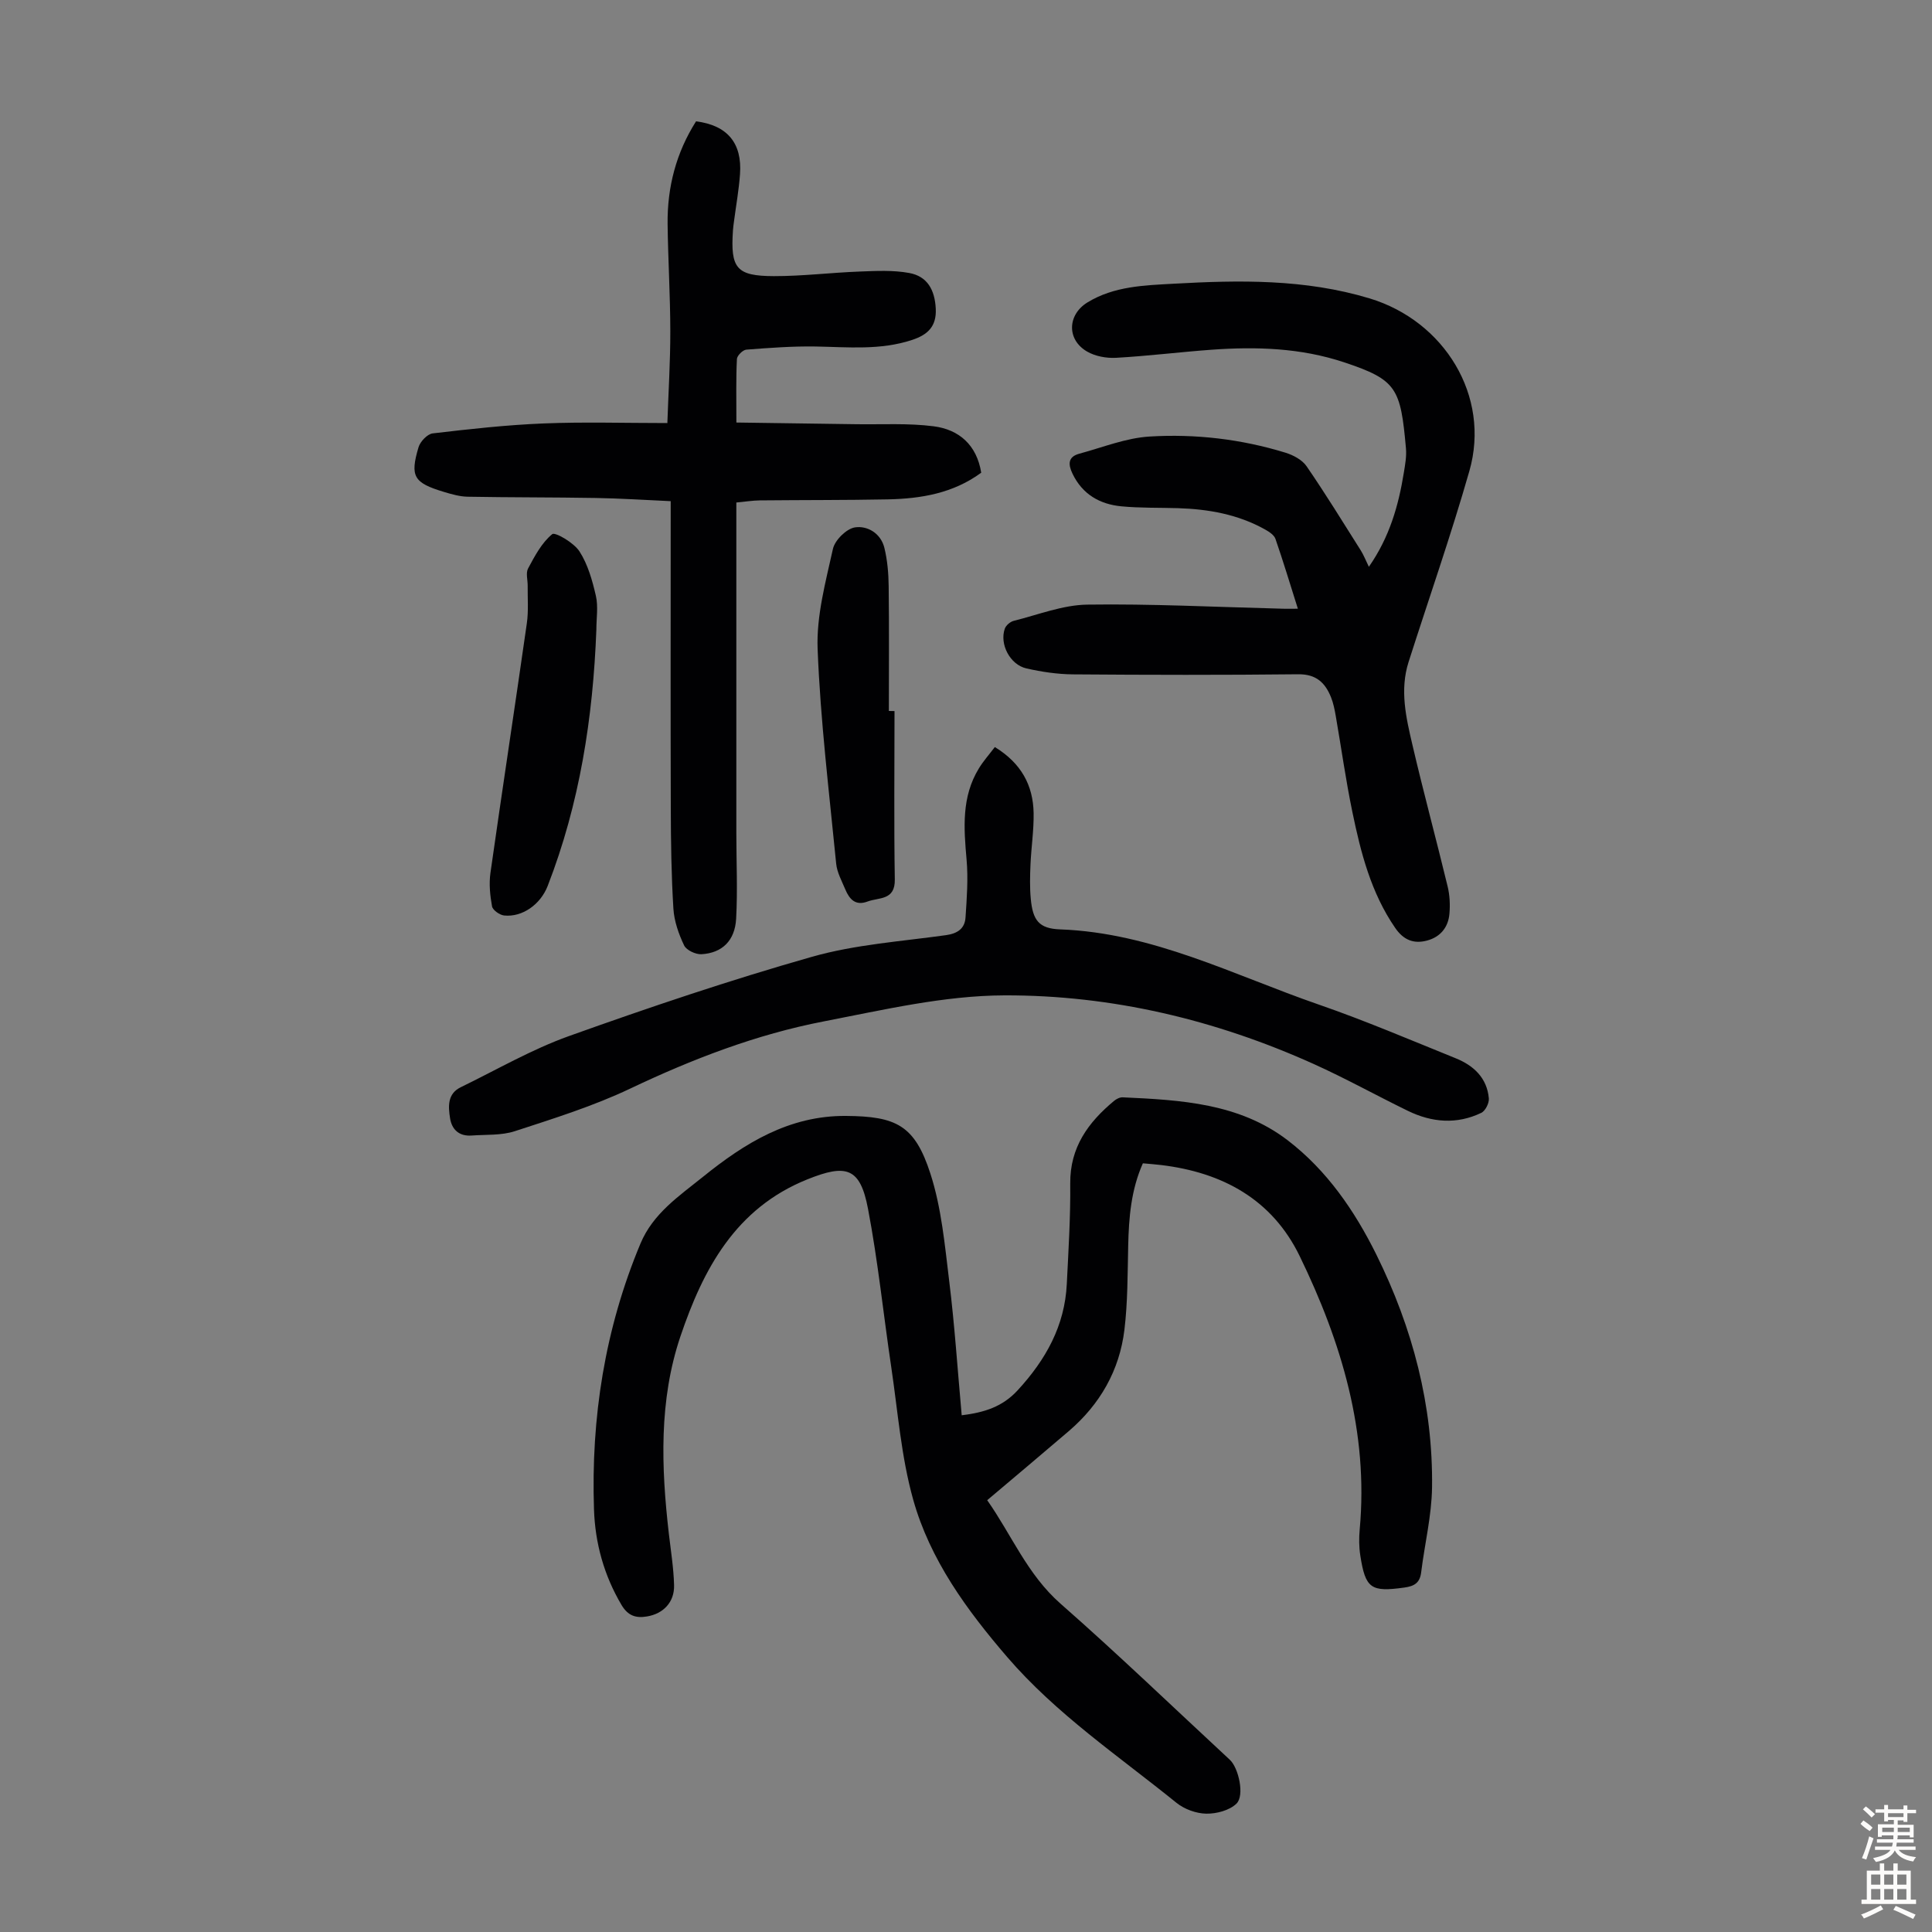
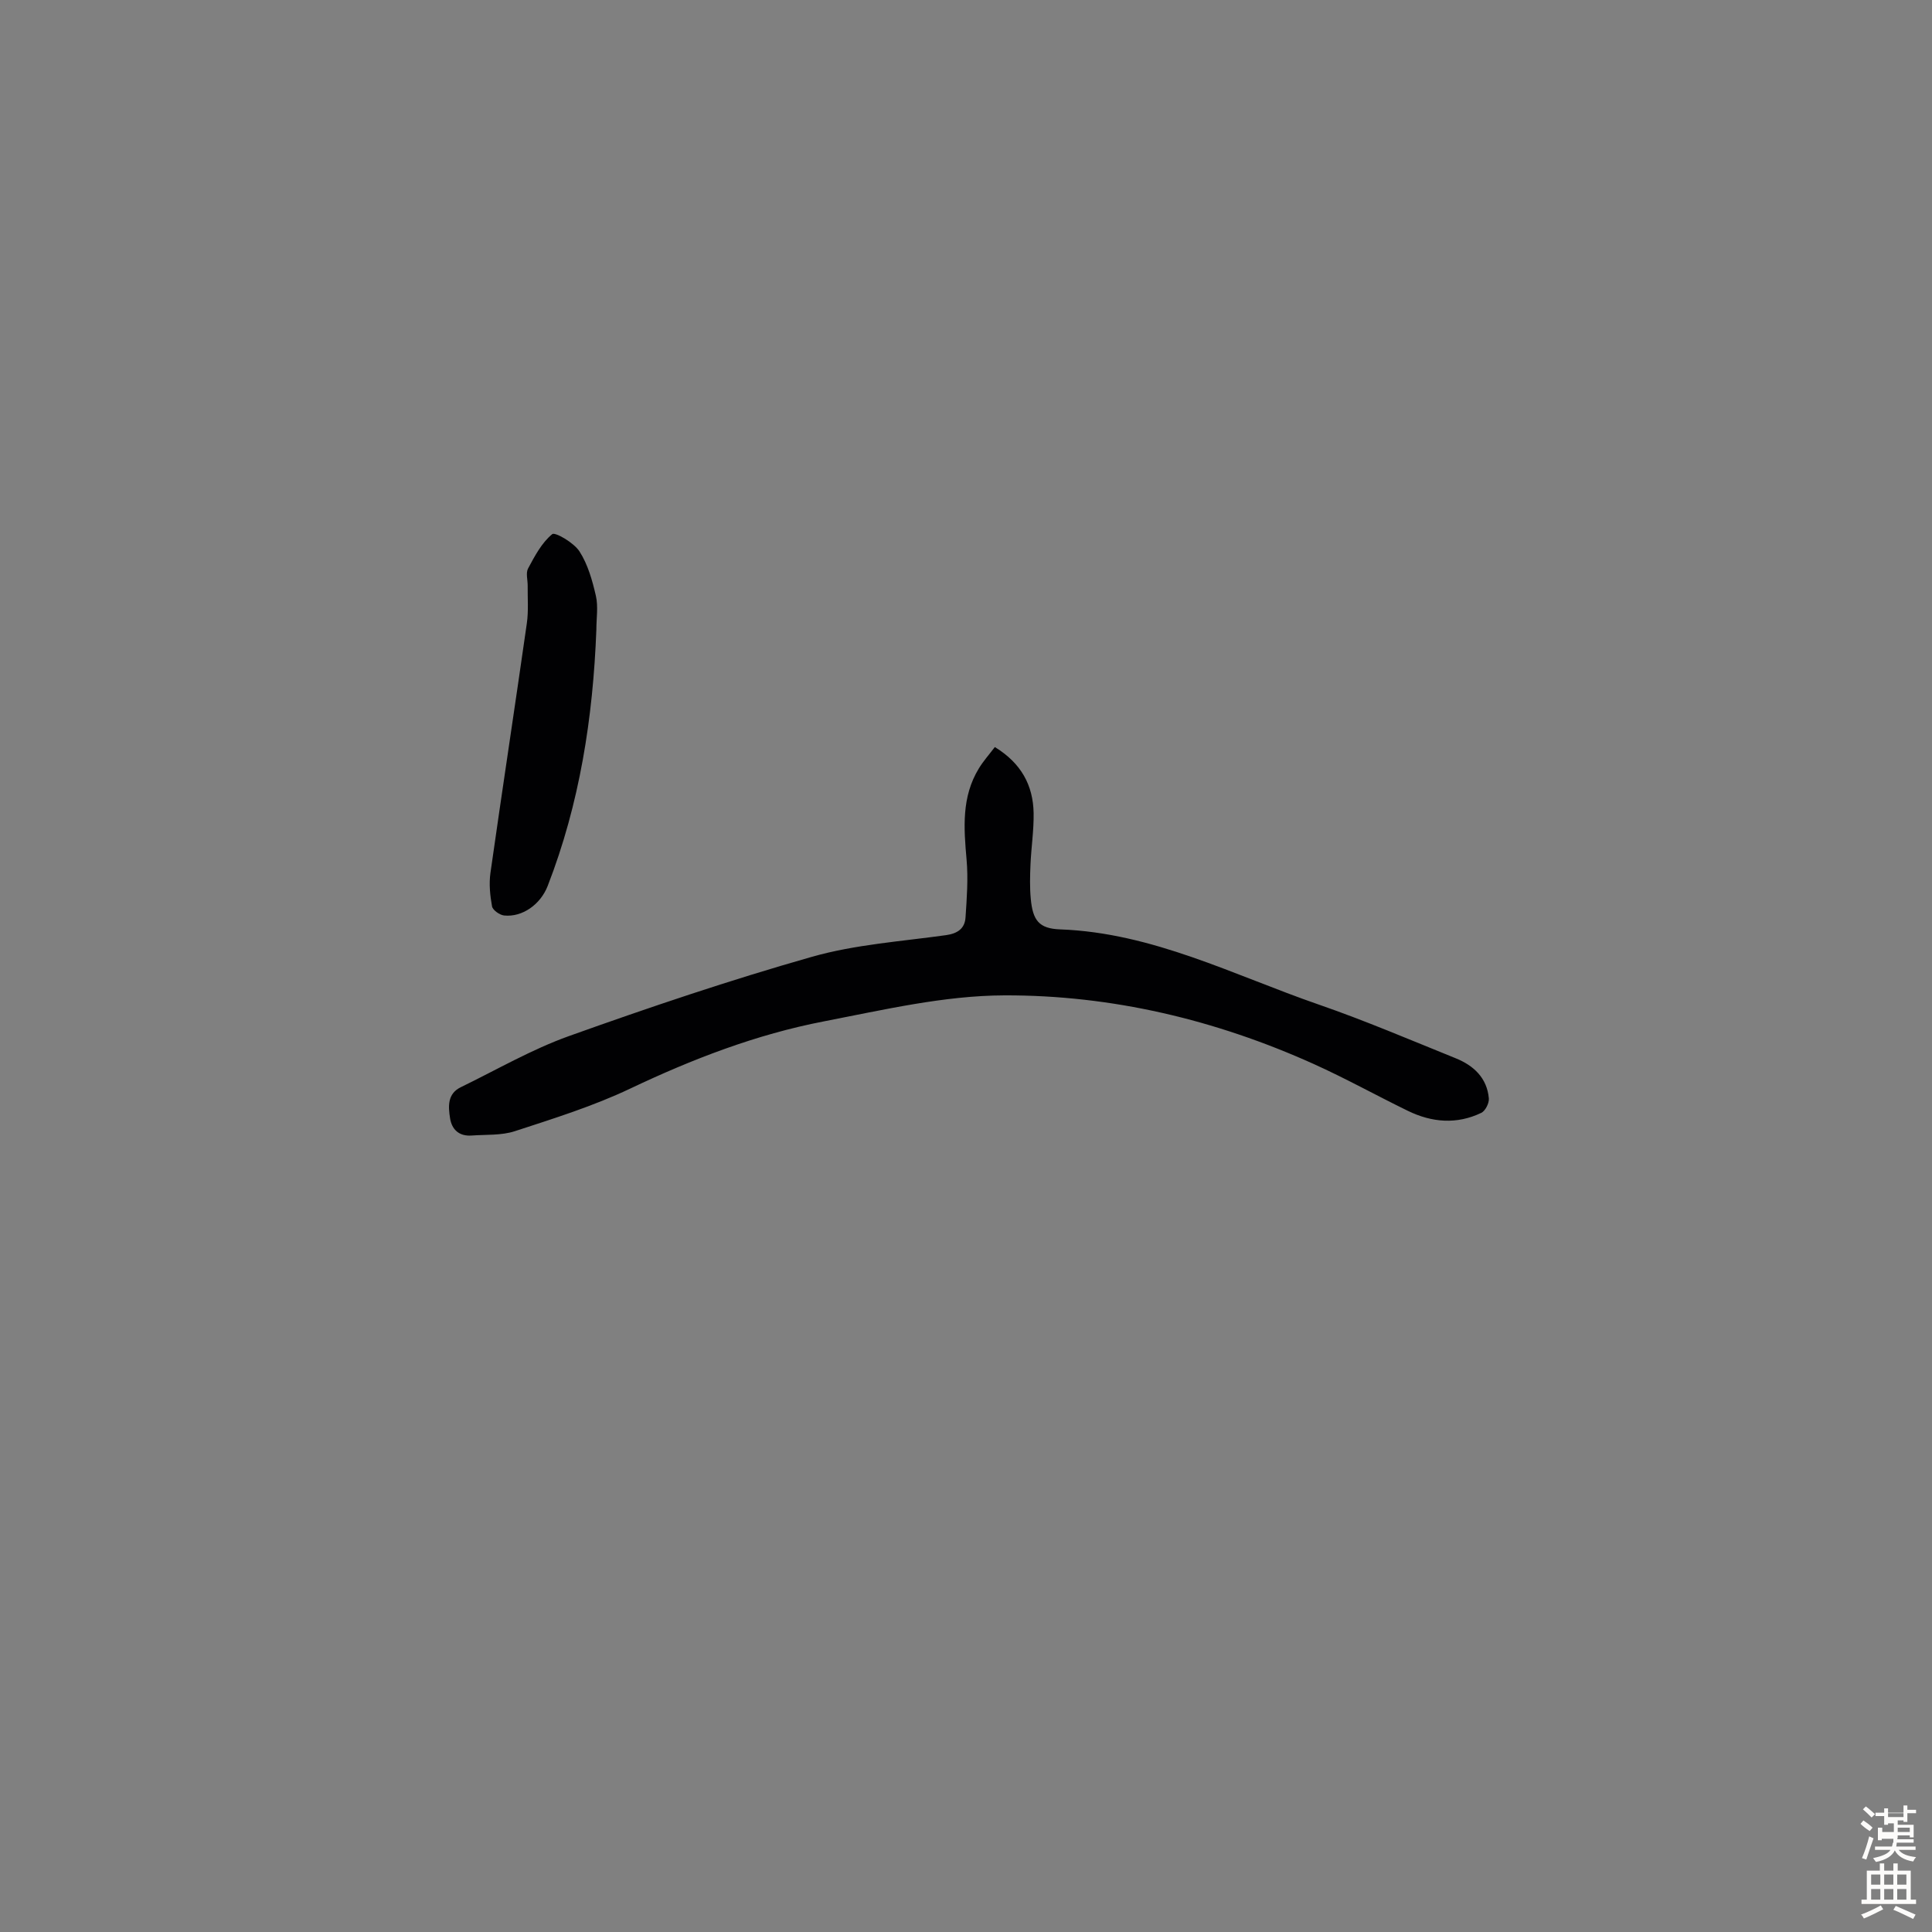
<svg xmlns="http://www.w3.org/2000/svg" enable-background="new 0 0 400 400" viewBox="0 0 400 400">
  <rect x="0" y="0" width="400" height="400" fill="#808080" stroke="none" />
  <g fill="#010103">
-     <path d="m199.11 293.02c4.69-.58 8.43-1.75 11.58-5.17 5.82-6.32 9.76-13.34 10.18-22.03.34-6.92.78-13.85.71-20.78-.07-7.48 3.71-12.66 9.07-17.11.48-.4 1.2-.77 1.79-.74 12.02.55 24.13 1.21 34.17 8.9 8.12 6.23 13.86 14.59 18.37 23.7 7.49 15.15 11.73 31.2 11.51 48.16-.08 5.87-1.53 11.71-2.25 17.57-.27 2.19-1.39 2.88-3.5 3.17-6.88.95-8.05.24-9.11-6.68-.27-1.75-.28-3.58-.12-5.34 1.85-20.19-3.77-38.79-12.42-56.6-5.71-11.76-15.99-17.33-28.68-18.86-1.21-.15-2.42-.23-3.79-.36-2.45 5.5-2.91 11.24-3.04 17.07-.13 5.8-.09 11.65-.78 17.39-1.02 8.42-5.05 15.44-11.51 20.98-5.51 4.72-11.07 9.38-16.9 14.31 5.04 7.16 8.3 15.38 15.19 21.43 11.94 10.49 23.4 21.52 35.06 32.33 1.79 1.66 3.09 7.39 1.35 9.07-1.45 1.4-4.14 2.11-6.26 2.07-2.09-.04-4.53-.93-6.16-2.25-11.99-9.7-24.89-18.38-35.05-30.19-8.37-9.73-15.98-20.15-19.46-32.6-2.48-8.85-3.17-18.22-4.53-27.37-1.63-10.94-2.75-21.98-4.82-32.83-1.62-8.53-4.48-9.34-12.57-6.08-14.88 5.98-21.57 18.62-26.26 32.49-4.48 13.26-3.99 27.11-2.4 40.88.41 3.55.99 7.1 1.08 10.66.09 3.52-2.24 5.9-5.61 6.46-2.3.39-3.94-.14-5.26-2.36-3.64-6.13-5.48-12.83-5.71-19.79-.64-18.99 2.25-37.43 9.63-55.07 2.6-6.22 8-9.83 12.92-13.79 8.63-6.97 17.86-12.71 29.61-12.62 10.4.08 14.24 1.91 17.48 11.92 2.31 7.12 2.99 14.82 3.91 22.33 1.12 9.07 1.72 18.22 2.58 27.73z" />
-     <path d="m268.71 126.03c-1.63-5.16-3.04-9.84-4.64-14.46-.28-.8-1.3-1.47-2.12-1.93-5.6-3.14-11.72-4.23-18.05-4.43-3.91-.12-7.84-.01-11.73-.38-4.47-.43-8.06-2.48-10.11-6.74-.93-1.93-.99-3.51 1.41-4.16 4.82-1.3 9.62-3.25 14.52-3.55 9.51-.58 19 .53 28.17 3.35 1.61.5 3.45 1.48 4.36 2.81 3.91 5.69 7.52 11.57 11.21 17.41.58.92.98 1.96 1.68 3.4 4.28-6.14 6.14-12.68 7.24-19.49.27-1.65.58-3.36.44-5-1.11-12.49-1.88-14.21-12.78-17.84-9-3-18.21-3.28-27.51-2.61-6.58.48-13.13 1.3-19.72 1.67-2 .11-4.32-.31-6.02-1.3-4.25-2.47-4.06-7.63.09-10.17 5.51-3.37 11.77-3.53 17.85-3.87 13.61-.76 27.15-1 40.53 3.03 15.49 4.67 25.13 20.22 20.69 35.74-3.8 13.3-8.38 26.37-12.59 39.55-1.86 5.83-.51 11.57.81 17.21 2.28 9.79 4.92 19.5 7.28 29.27.44 1.81.53 3.78.37 5.64-.24 2.81-1.88 4.82-4.63 5.55-2.72.73-4.85-.07-6.59-2.6-5.02-7.28-7.14-15.61-8.88-24.04-1.36-6.56-2.28-13.21-3.43-19.82-.23-1.32-.49-2.66-.98-3.89-1.21-3.02-3.07-4.82-6.78-4.78-15.56.17-31.12.14-46.68.02-3.21-.03-6.47-.52-9.61-1.23-3.4-.77-5.6-5.03-4.48-8.22.24-.69 1.12-1.45 1.85-1.63 5.05-1.26 10.12-3.28 15.21-3.36 13.18-.19 26.38.49 39.57.82 1.2.06 2.4.03 4.05.03z" />
-     <path d="m152.46 87.48c8.59.12 16.72.23 24.84.35 5.35.08 10.75-.25 16.02.43 5.25.68 8.91 3.87 9.83 9.61-5.8 4.26-12.47 5.38-19.35 5.52-8.82.17-17.65.12-26.47.21-1.53.02-3.06.27-4.88.44v3.94 64.46c0 5.92.28 11.86-.04 17.76-.25 4.56-2.9 7.11-7.17 7.36-1.2.07-3.13-.83-3.6-1.82-1.13-2.37-2.06-5.02-2.22-7.61-.43-6.92-.52-13.86-.54-20.8-.06-19.81-.02-39.62-.02-59.43 0-1.22 0-2.44 0-4.14-5.34-.24-10.45-.58-15.56-.66-8.82-.15-17.65-.1-26.47-.26-1.64-.03-3.31-.51-4.91-.99-6.26-1.89-7.07-3.18-5.27-9.25.35-1.18 1.83-2.74 2.93-2.87 7.63-.9 15.29-1.75 22.96-2.06 8.37-.34 16.77-.08 25.63-.08.22-6.39.62-12.72.61-19.06-.01-7.38-.47-14.76-.56-22.14-.09-7.65 1.78-14.8 5.89-21.27 6.47.82 9.57 4.49 9.1 10.95-.23 3.23-.81 6.43-1.23 9.65-.09.67-.19 1.33-.23 2-.53 7.83.7 9.43 8.48 9.45 5.91.01 11.82-.73 17.74-.95 3.43-.13 6.94-.32 10.28.3 3.73.68 5.3 3.48 5.49 7.41.17 3.62-1.62 5.37-4.9 6.45-6.57 2.17-13.25 1.48-19.95 1.36-4.79-.08-9.59.28-14.37.65-.73.06-1.91 1.23-1.95 1.94-.2 4-.11 8.02-.11 13.15z" />
    <path d="m205.97 154.67c5.48 3.35 7.93 7.94 8.03 13.67.06 3.56-.5 7.13-.65 10.7-.1 2.34-.16 4.71.06 7.04.42 4.5 1.71 6.18 6.09 6.34 19.16.7 35.94 9.48 53.49 15.55 9.6 3.32 18.96 7.32 28.39 11.13 3.72 1.5 6.5 4.07 6.87 8.32.08.97-.72 2.57-1.56 2.98-5.07 2.44-10.23 2.01-15.2-.41-6.53-3.18-12.88-6.72-19.5-9.7-20.34-9.17-41.84-14.28-64.04-14.21-12.48.04-25.03 3-37.4 5.39-13.98 2.7-27.21 7.8-40.11 13.93-7.63 3.62-15.79 6.17-23.85 8.8-2.79.91-5.96.68-8.96.9-2.55.18-4.08-1.21-4.45-3.58-.38-2.43-.58-5.06 2.21-6.42 7.43-3.61 14.66-7.82 22.4-10.59 16.6-5.94 33.34-11.59 50.3-16.41 8.97-2.55 18.49-3.19 27.79-4.49 2.42-.34 3.87-1.4 4.02-3.65.27-3.99.57-8.03.22-11.99-.58-6.55-1.07-12.98 2.55-18.89.91-1.5 2.1-2.83 3.3-4.41z" />
    <path d="m123.47 130.37c-.69 18.2-3.45 36-10.08 53.06-1.5 3.85-5.27 6.51-9.03 6.11-.92-.1-2.34-1.11-2.49-1.89-.41-2.26-.65-4.66-.33-6.92 2.45-17.25 5.08-34.47 7.54-51.71.36-2.52.14-5.13.17-7.7.02-1.23-.43-2.69.09-3.64 1.38-2.57 2.83-5.32 4.99-7.09.59-.49 4.5 1.78 5.65 3.58 1.73 2.69 2.66 6.01 3.39 9.19.51 2.22.1 4.66.1 7.01z" />
-     <path d="m185.2 147.22c0 11.62-.13 23.25.06 34.87.07 4.37-3.26 3.67-5.64 4.56-2.52.95-3.76-.49-4.61-2.51-.73-1.74-1.71-3.51-1.89-5.33-1.45-14.79-3.26-29.58-3.84-44.42-.27-6.88 1.66-13.91 3.17-20.75.4-1.81 2.8-4.18 4.56-4.45 2.59-.4 5.36 1.24 6.09 4.23.63 2.57.86 5.29.89 7.95.11 8.61.04 17.22.04 25.83.39.02.78.02 1.17.02z" />
  </g>
-   <path d="m385.2 377.6.6-.7c.6.4 1.3.9 1.9 1.5l-.6.7c-.8-.5-1.4-1-1.9-1.5zm.3 7.1c.6-1.4 1.1-2.9 1.5-4.5.3.1.6.3.9.4-.5 1.4-1 2.9-1.5 4.4zm.2-10.1.6-.6c.7.5 1.3 1.1 1.9 1.6l-.7.7c-.6-.6-1.2-1.2-1.8-1.7zm8.4-.8h.8v.9h1.8v.7h-1.8v1.8h-.8v-.3h-1.2v.9h3.3v2.6h-.8v-.4h-2.5c0 .3 0 .6-.1.8h3.4v.7h-3.5c0 .3-.1.6-.1.8h4v.7h-3.5c.7.9 1.9 1.3 3.6 1.5-.2.2-.4.5-.6.9-1.9-.3-3.2-1.1-3.8-2.3-.5 1.1-1.8 2-3.9 2.4-.2-.3-.4-.5-.6-.8 1.9-.4 3.1-.9 3.6-1.7h-3.2v-.7h3.5c.1-.2.1-.5.2-.8h-3.3v-.7h3.4c0-.2 0-.5 0-.8h-2.4v.3h-.8v-2.6h3.3v-.9h-1.2v.3h-.8v-1.8h-1.8v-.7h1.8v-.9h.8v.9h3.2zm-4.4 5.5h2.4c0-.3 0-.6 0-.9h-2.4zm1.2-3.1h3.2v-.8h-3.2zm4.4 2.2h-2.4v.9h2.5v-.9z" fill="#fcfbfa" />
+   <path d="m385.2 377.6.6-.7c.6.4 1.3.9 1.9 1.5l-.6.7c-.8-.5-1.4-1-1.9-1.5zm.3 7.1c.6-1.4 1.1-2.9 1.5-4.5.3.1.6.3.9.4-.5 1.4-1 2.9-1.5 4.4zm.2-10.1.6-.6c.7.5 1.3 1.1 1.9 1.6l-.7.7c-.6-.6-1.2-1.2-1.8-1.7zm8.4-.8h.8v.9h1.8v.7h-1.8v1.8h-.8v-.3h-1.2v.9h3.3v2.6h-.8v-.4h-2.5c0 .3 0 .6-.1.8h3.4v.7h-3.5c0 .3-.1.6-.1.8h4v.7h-3.5c.7.9 1.9 1.3 3.6 1.5-.2.2-.4.5-.6.9-1.9-.3-3.2-1.1-3.8-2.3-.5 1.1-1.8 2-3.9 2.4-.2-.3-.4-.5-.6-.8 1.9-.4 3.1-.9 3.6-1.7h-3.2v-.7h3.5c.1-.2.1-.5.2-.8h-3.3h3.4c0-.2 0-.5 0-.8h-2.4v.3h-.8v-2.6h3.3v-.9h-1.2v.3h-.8v-1.8h-1.8v-.7h1.8v-.9h.8v.9h3.2zm-4.4 5.5h2.4c0-.3 0-.6 0-.9h-2.4zm1.2-3.1h3.2v-.8h-3.2zm4.4 2.2h-2.4v.9h2.5v-.9z" fill="#fcfbfa" />
  <path d="m389.2 385.8h.9v1.5h1.9v-1.5h.9v1.5h2.7v6h1.1v.9h-11.3v-.9h1.1v-6h2.7zm.2 8.7.5.8c-1.2.6-2.5 1.3-4 1.9-.2-.3-.3-.6-.6-.8 1.6-.6 3-1.3 4.1-1.9zm-2-4.3h1.9v-2.1h-1.9zm0 3.1h1.9v-2.2h-1.9zm2.7-3.1h1.9v-2.1h-1.9zm0 3.1h1.9v-2.2h-1.9zm2.4 1.3c1.4.6 2.7 1.2 4.1 1.8l-.5.9c-1.5-.7-2.8-1.4-4.1-1.9zm2.2-6.5h-1.9v2.1h1.9zm-1.9 5.2h1.9v-2.2h-1.9z" fill="#fcfbfa" />
</svg>